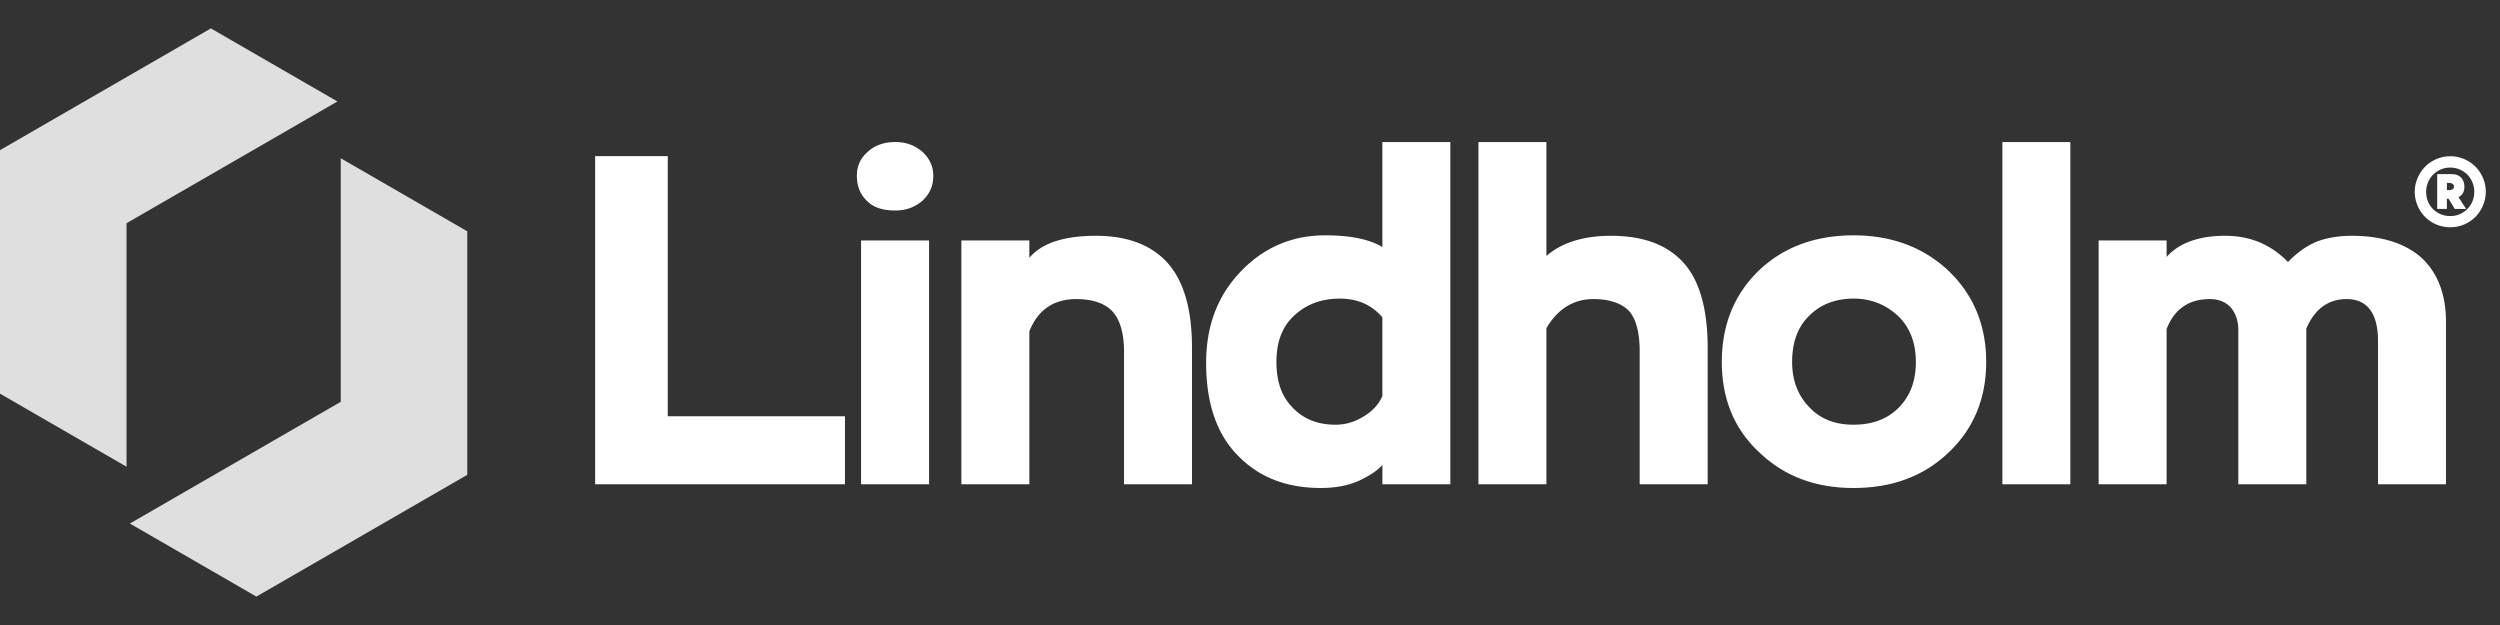
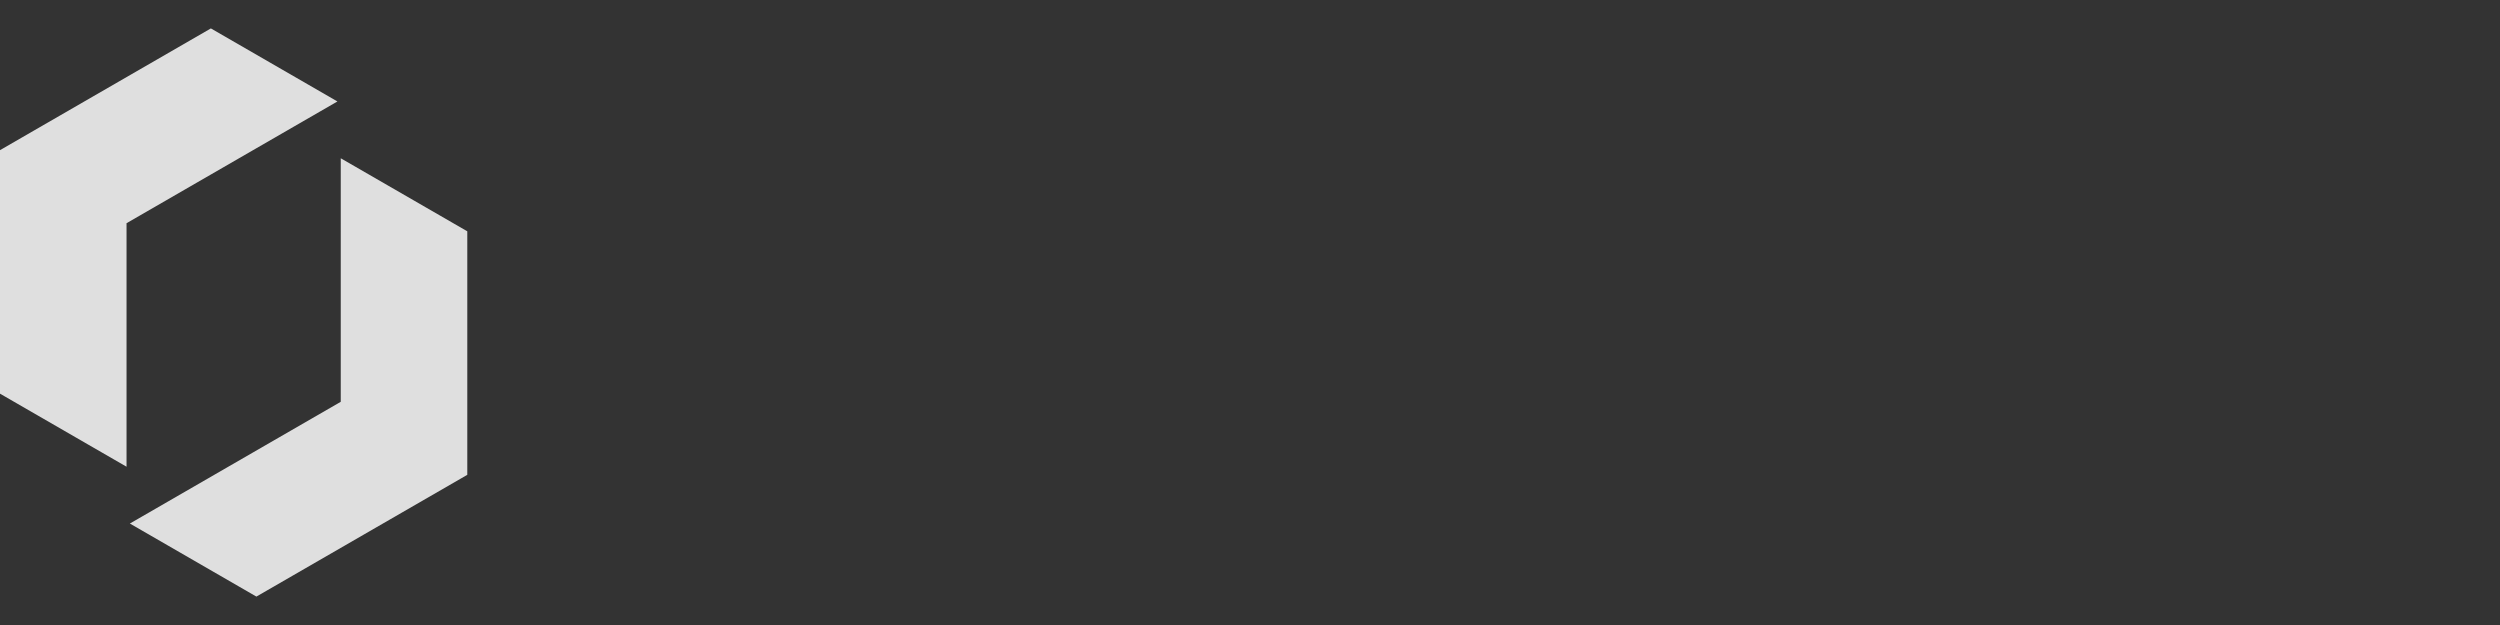
<svg xmlns="http://www.w3.org/2000/svg" width="176" height="44" fill="none">
  <rect width="100%" height="100%" fill="#333333" stroke="none" />
  <path fill="#fff" d="m8.908 15.714 14.846-8.571L14.846 2 0 10.571v17.143l8.908 5.143V15.714Zm23.989.571v17.143L18.05 42l-8.907-5.143 14.846-8.57V11.142l8.908 5.142Z" opacity=".84" />
-   <path fill="#fff" d="M41.897 34.09v-23.1h5.114v18.315h12.474v4.785H41.898Zm18.723 0V16.93h4.786v17.16H60.62Zm-.296-21.714c0-.66.23-1.221.759-1.683.495-.462 1.155-.693 1.947-.693.759 0 1.386.231 1.914.693.495.462.759 1.023.759 1.683 0 .726-.264 1.287-.76 1.749-.527.462-1.154.693-1.913.693-.858 0-1.518-.198-1.98-.66-.495-.462-.726-1.056-.726-1.782ZM67.68 34.09V16.93h4.785v1.221c.858-1.023 2.41-1.551 4.686-1.551 2.244 0 3.927.66 5.05 1.914 1.121 1.254 1.715 3.234 1.715 5.94v9.636h-4.785v-9.339c0-1.32-.297-2.277-.825-2.838-.528-.561-1.386-.858-2.54-.858-1.585 0-2.707.759-3.3 2.277V34.09H67.68Zm29.64 0v-1.353c-.397.429-.958.792-1.684 1.122-.759.33-1.65.495-2.64.495-2.442 0-4.389-.759-5.874-2.31-1.485-1.518-2.21-3.696-2.21-6.501 0-2.574.791-4.719 2.441-6.435 1.617-1.683 3.597-2.541 5.94-2.541 1.815 0 3.168.297 4.026.825V10h4.785v24.09h-4.785Zm-3.3-4.191c.66 0 1.286-.165 1.946-.561.627-.363 1.09-.858 1.353-1.452v-5.544c-.726-.858-1.716-1.32-3.003-1.32-1.287 0-2.343.396-3.2 1.188-.859.792-1.255 1.881-1.255 3.267s.363 2.442 1.155 3.234c.76.792 1.75 1.188 3.003 1.188Zm10.062 4.191V10h4.785v8.019c1.056-.924 2.574-1.419 4.554-1.419 2.31 0 3.993.66 5.115 1.914 1.122 1.254 1.683 3.267 1.683 5.973v9.603h-4.785v-9.372c0-1.32-.264-2.277-.759-2.838-.528-.528-1.353-.825-2.508-.825-1.386 0-2.508.693-3.3 2.046V34.09h-4.785Zm17.134-8.613c0-2.574.858-4.719 2.574-6.402 1.716-1.65 3.96-2.508 6.699-2.508 2.706 0 4.95.858 6.699 2.508 1.749 1.683 2.64 3.828 2.64 6.402 0 2.574-.891 4.719-2.64 6.369-1.749 1.683-3.993 2.508-6.699 2.508-2.673 0-4.884-.825-6.633-2.508-1.782-1.65-2.64-3.795-2.64-6.369Zm4.95 0c0 1.287.396 2.343 1.188 3.168.792.858 1.848 1.254 3.135 1.254 1.32 0 2.376-.396 3.168-1.188.792-.792 1.221-1.848 1.221-3.234 0-1.353-.429-2.442-1.254-3.234-.858-.792-1.881-1.221-3.135-1.221-1.254 0-2.31.396-3.102 1.188-.825.792-1.221 1.881-1.221 3.267Zm14.801 8.613V10h4.785v24.09h-4.785Zm31.23-11.418V34.09h-4.785V24.025c0-1.98-.759-2.97-2.211-2.97-1.287 0-2.244.693-2.838 2.079V34.09h-4.785V23.233c0-.66-.198-1.188-.528-1.584-.363-.396-.858-.594-1.485-.594-1.485 0-2.508.726-3.036 2.112V34.09h-4.785V16.93h4.785v1.155c.891-.99 2.277-1.485 4.125-1.485 1.782 0 3.234.627 4.422 1.848.627-.66 1.287-1.122 1.98-1.419.66-.264 1.518-.429 2.508-.429 2.112 0 3.762.528 4.917 1.551 1.122 1.056 1.716 2.541 1.716 4.521Zm.31-11.672c.342 0 .669.07.981.203a2.5 2.5 0 0 1 .795.54c.219.225.394.491.524.798.126.307.193.628.193.96 0 .333-.067.655-.197.962-.13.306-.304.573-.527.798a2.474 2.474 0 0 1-.799.54 2.48 2.48 0 0 1-.984.199c-.346 0-.673-.066-.981-.2a2.43 2.43 0 0 1-.791-.535 2.436 2.436 0 0 1-.528-.799 2.446 2.446 0 0 1-.193-.964c0-.333.063-.65.193-.957.13-.307.305-.573.528-.802a2.47 2.47 0 0 1 .798-.54c.312-.133.639-.203.988-.203Zm-.014 4.21c.315 0 .605-.075.865-.23a1.7 1.7 0 0 0 .613-.62c.145-.26.219-.548.219-.858a1.734 1.734 0 0 0-.483-1.205 1.653 1.653 0 0 0-.538-.362 1.685 1.685 0 0 0-.665-.137 1.676 1.676 0 0 0-1.482.858 1.7 1.7 0 0 0-.22.857c0 .31.071.599.22.857.144.259.349.466.609.614.26.151.546.225.862.225Zm.999-2.063c0 .355-.138.599-.413.732l.535.831h-.798l-.435-.72h-.119v.72h-.683v-2.45h1.003c.301 0 .527.082.68.244.152.163.23.377.23.643Zm-1.23-.27v.507h.164a.412.412 0 0 0 .241-.063.214.214 0 0 0 .093-.189.23.23 0 0 0-.089-.18.397.397 0 0 0-.253-.075h-.156Z" />
</svg>